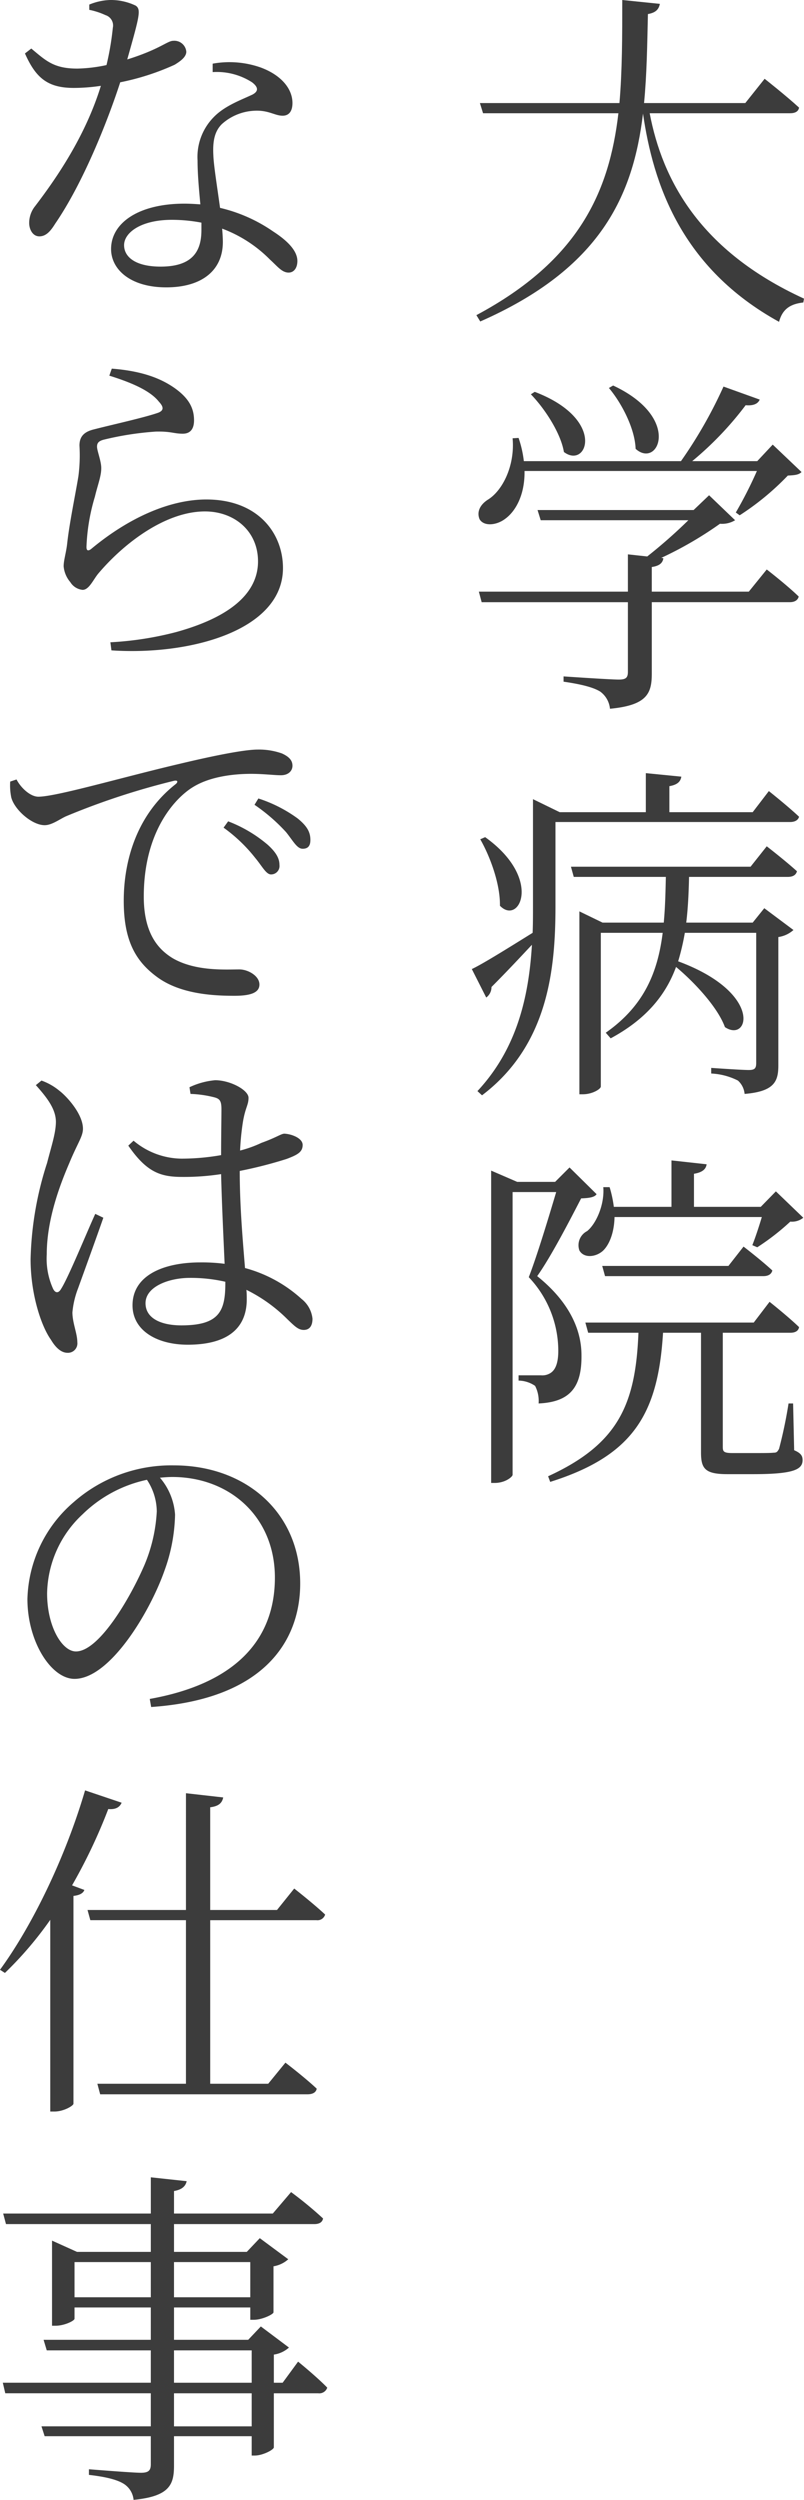
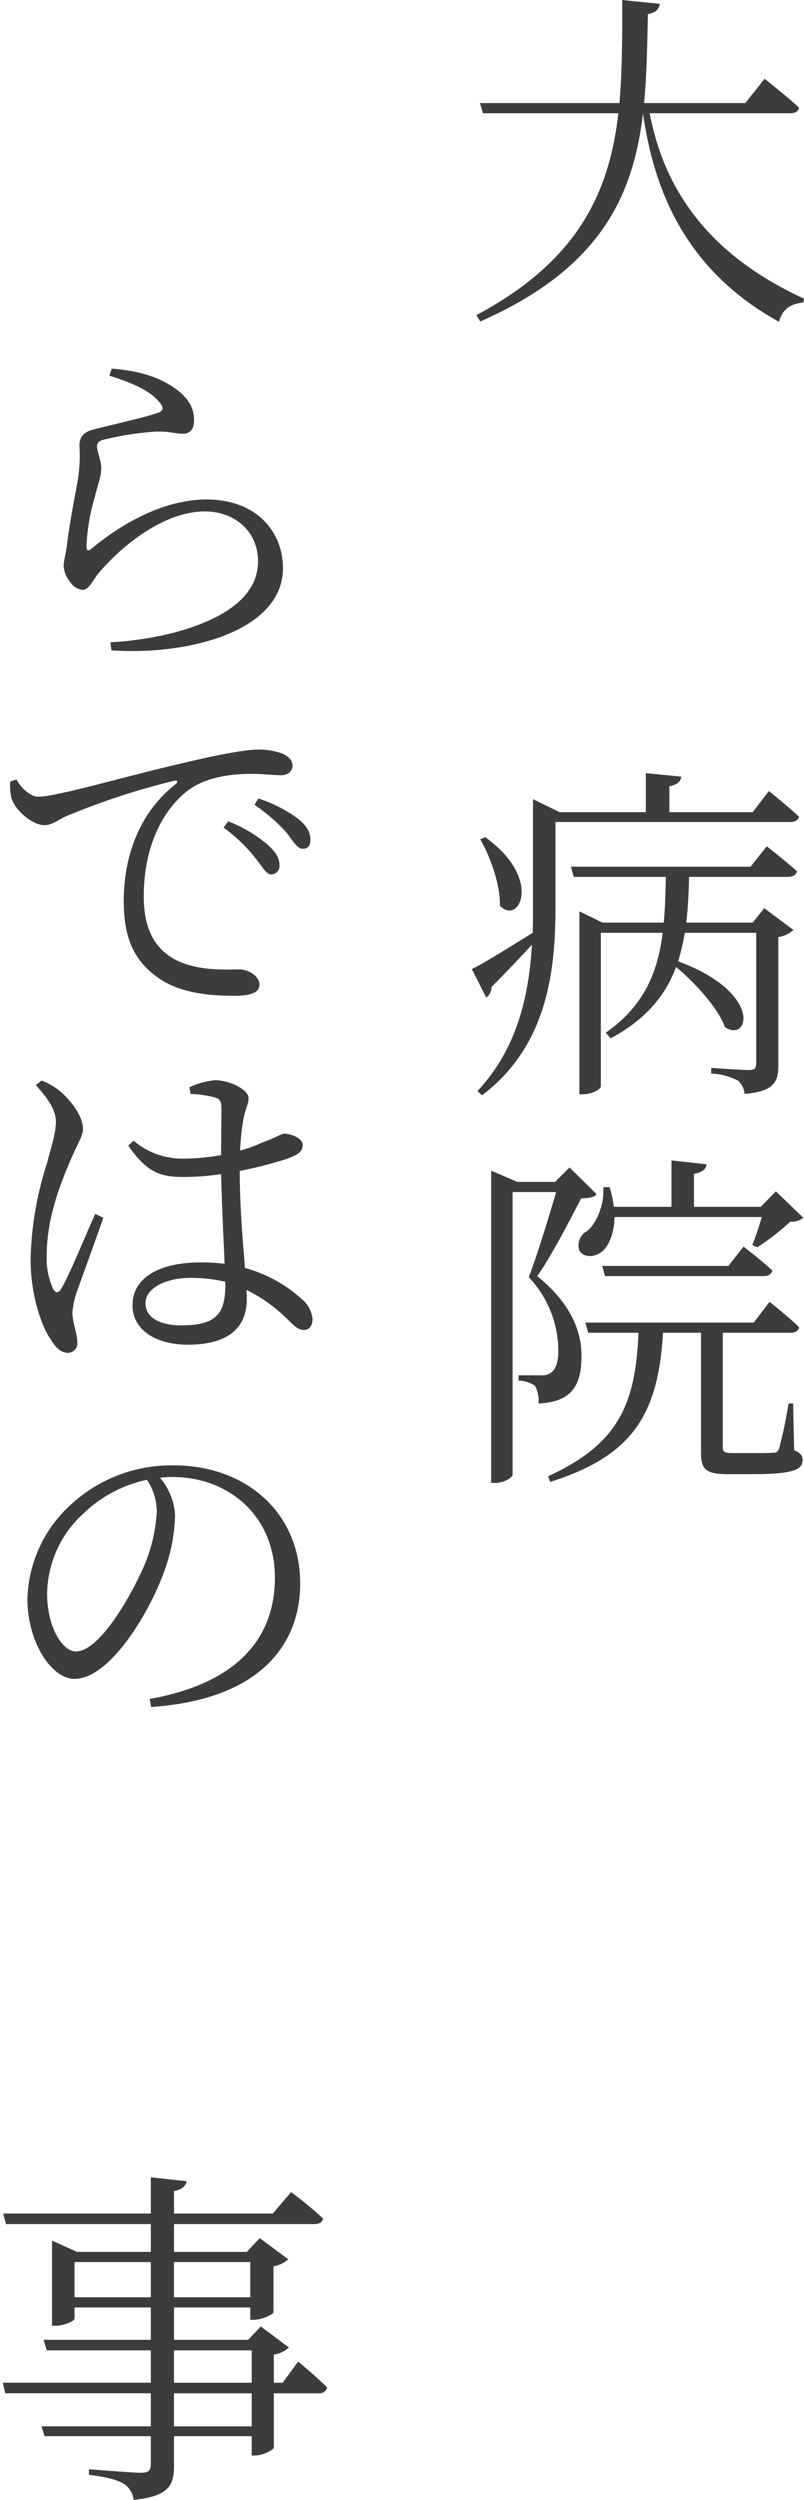
<svg xmlns="http://www.w3.org/2000/svg" width="137.226" height="426.42" viewBox="0 0 137.226 426.42">
  <g id="グループ_4772" data-name="グループ 4772" transform="translate(-362.828 -1881)">
    <g id="グループ_4765" data-name="グループ 4765" transform="translate(-1170.052 -2752.668)" style="isolation: isolate">
      <path id="パス_207263" data-name="パス 207263" d="M1643.768,4652.987c2.16,11.34,8.519,23.459,26.338,31.619l-.12.66c-2.1.24-3.539,1.02-4.139,3.3-16.679-9.179-21.479-23.519-23.219-35.518-1.68,13.979-7.2,26.4-27.779,35.458l-.661-1.08c17.52-9.36,22.68-21.059,24.24-34.439h-23.1l-.54-1.74h23.819c.48-5.579.48-11.459.48-17.579l6.42.66c-.18.9-.66,1.5-2.04,1.74-.12,5.16-.18,10.26-.66,15.179h17.279l3.3-4.14s3.66,2.88,5.88,4.92c-.121.661-.661.96-1.56.96Z" fill="#3c3c3c" />
-       <path id="パス_207264" data-name="パス 207264" d="M1622.408,4714.008c.061,4.139-1.559,6.9-3.3,8.159-1.5,1.141-3.659,1.32-4.379.061-.541-1.321.18-2.521,1.379-3.3,2.58-1.561,4.681-5.88,4.261-10.5l1.02-.06a18.505,18.505,0,0,1,.9,3.96h26.818a77.607,77.607,0,0,0,7.26-12.72l6.18,2.22c-.3.72-1.08,1.08-2.4.96a56.052,56.052,0,0,1-9.12,9.54h11.1l2.64-2.82,4.92,4.68c-.48.48-1.14.54-2.34.6a45.312,45.312,0,0,1-8.22,6.78l-.66-.48a70.655,70.655,0,0,0,3.6-7.079Zm41.339,16.8s3.42,2.64,5.46,4.62c-.181.66-.721.96-1.561.96h-23.518v12.179c0,3.36-.78,5.4-7.14,6a4.1,4.1,0,0,0-1.68-2.94c-1.079-.66-2.94-1.2-6.24-1.68v-.9s7.92.54,9.42.54c1.2,0,1.56-.3,1.56-1.319v-11.88h-24.959l-.48-1.8h25.439v-6.36l3.3.36a87.3,87.3,0,0,0,7.019-6.18h-25.2l-.54-1.74h26.639l2.639-2.52,4.44,4.26a4.246,4.246,0,0,1-2.579.6,63.269,63.269,0,0,1-10.02,5.82l.359.06c-.12.84-.719,1.32-1.979,1.5v4.2h16.56Zm-39.6-30.3c12.3,4.68,8.94,13.26,4.98,10.26-.539-3.24-3.3-7.44-5.64-9.84Zm13.38-1.08c11.82,5.52,7.68,14.28,3.84,10.8-.12-3.42-2.34-7.74-4.56-10.379Z" fill="#3c3c3c" />
      <path id="パス_207265" data-name="パス 207265" d="M1664.106,4768.608s3.181,2.52,5.161,4.38c-.18.6-.72.9-1.56.9h-40.019v14.34c0,10.679-1.2,23.7-12.539,32.278l-.78-.72c6.659-7.14,8.76-15.9,9.3-24.959-1.86,1.98-4.2,4.5-6.9,7.2a2.213,2.213,0,0,1-.9,1.8l-2.46-4.859c1.8-.84,5.94-3.42,10.379-6.18.061-1.5.061-3,.061-4.5v-18.3l4.559,2.22h14.7v-6.66l6.061.6c-.12.78-.6,1.38-2.04,1.621v4.439h14.219Zm-48.418,7.86c9.9,7.08,5.821,15.119,2.521,11.7.06-3.72-1.68-8.4-3.36-11.339Zm48.059,1.559s3.18,2.46,5.16,4.26c-.18.66-.72.96-1.56.96h-16.86c-.059,2.761-.179,5.34-.479,7.8h11.339l1.98-2.46,4.98,3.72a4.911,4.911,0,0,1-2.58,1.2v21.9c0,2.7-.66,4.44-5.76,4.86a3.473,3.473,0,0,0-1.14-2.28,11.283,11.283,0,0,0-4.559-1.2v-.96s5.159.361,6.42.361c1.019,0,1.259-.3,1.259-1.2v-22.2h-12.179a41.157,41.157,0,0,1-1.14,4.859c14.579,5.4,12.06,13.98,7.979,11.22-1.2-3.3-5.04-7.5-8.339-10.26-1.741,4.741-5.04,8.88-11.16,12.18l-.839-.96c6.6-4.619,8.878-10.379,9.718-17.039h-10.559v26.219c0,.42-1.44,1.32-3.06,1.32h-.6v-31.2l3.96,1.92h10.439c.239-2.46.3-5.1.359-7.8h-15.718l-.481-1.739h30.659Z" fill="#3c3c3c" />
      <path id="パス_207266" data-name="パス 207266" d="M1634.708,4837.368c-.359.54-1.26.66-2.64.72-1.74,3.36-5.1,9.9-7.5,13.26,5.46,4.38,7.56,9.119,7.56,13.5.06,5.4-1.92,7.979-7.319,8.219a5.621,5.621,0,0,0-.6-3,5.143,5.143,0,0,0-2.82-.9v-.9h3.84a2.609,2.609,0,0,0,1.559-.361c.9-.539,1.38-1.739,1.38-3.84a18.291,18.291,0,0,0-5.039-12.539c1.38-3.54,3.359-10.079,4.68-14.519h-7.44v48.238c0,.3-1.2,1.38-3.06,1.38h-.6v-53.278l4.439,1.92h6.48l2.46-2.459Zm33.719,43.678c1.139.48,1.439.96,1.439,1.681,0,1.619-1.559,2.4-8.459,2.4h-4.38c-3.839,0-4.5-.96-4.5-3.72v-20.4h-6.479c-.84,13.739-4.981,20.939-19.26,25.439l-.359-.96c12.059-5.52,14.939-12.359,15.419-24.479h-8.579l-.481-1.739h28.739l2.7-3.54s3.18,2.519,5.04,4.319c-.121.66-.661.96-1.5.96h-11.52v19.5c0,.78.18,1.02,1.68,1.02h3.54c1.62,0,2.88,0,3.42-.06.54,0,.66-.12.96-.659a77.183,77.183,0,0,0,1.62-7.741h.78Zm-30.659-39.778c-.06,2.7-.9,4.74-1.98,5.759-1.2,1.08-3.24,1.321-4.019-.059a2.7,2.7,0,0,1,1.319-3.3c1.56-1.26,3-4.561,2.76-7.5h1.08a19.975,19.975,0,0,1,.72,3.36h9.839v-7.92l6,.661c-.12.839-.719,1.379-2.16,1.619v5.64h11.4l2.58-2.64,4.679,4.5a3.056,3.056,0,0,1-2.219.66,40.435,40.435,0,0,1-5.64,4.38l-.84-.361c.48-1.2,1.14-3.179,1.62-4.8Zm22.019,5.04s3.12,2.4,4.92,4.08c-.18.66-.72.96-1.56.96h-27l-.48-1.741h21.539Z" fill="#3c3c3c" />
    </g>
    <g id="グループ_4766" data-name="グループ 4766" transform="translate(0 -14)">
-       <path id="パス_207263-2" data-name="パス 207263" d="M1629.188,4899.107a10.151,10.151,0,0,1,3.541-.779,9.826,9.826,0,0,1,4.379.96c.96.66.66,1.739-1.44,9.18,5.58-1.74,6.84-3.181,7.859-3.181a2.049,2.049,0,0,1,2.221,1.86c0,1.021-1.32,1.8-1.98,2.22a42.23,42.23,0,0,1-9.3,3c-2.039,6.3-6.239,17.039-11.1,24.119-.779,1.26-1.559,2.16-2.7,2.16s-1.74-1.2-1.74-2.28a4.583,4.583,0,0,1,1.019-2.88c3.66-4.8,8.58-11.939,11.22-20.519a31.113,31.113,0,0,1-4.619.36c-4.441,0-6.481-1.68-8.34-5.88l1.08-.84c2.52,2.1,3.84,3.42,7.859,3.42a25.74,25.74,0,0,0,4.98-.6,48.529,48.529,0,0,0,1.08-6.361,1.849,1.849,0,0,0-1.26-2.159,12.339,12.339,0,0,0-2.76-.9Zm21.059,10.081a16.072,16.072,0,0,1,8.22.66c3.54,1.319,5.4,3.659,5.4,6.059,0,1.321-.54,2.16-1.68,2.16-1.38,0-2.459-1.02-4.98-.839a8.89,8.89,0,0,0-5.4,2.279c-1.321,1.32-1.561,3.12-1.441,5.34.061,1.74.66,5.4,1.141,8.939a26.527,26.527,0,0,1,9.059,4.021c2.88,1.859,4.14,3.539,4.14,5.039,0,1.2-.6,1.98-1.5,1.98-1.14,0-1.92-1.08-3.18-2.22a22.567,22.567,0,0,0-8.16-5.28c.061.78.12,1.62.12,2.28,0,4.86-3.6,7.74-9.659,7.74-6.12,0-9.42-3.06-9.42-6.539,0-4.441,4.68-7.741,12.539-7.741.9,0,1.8.061,2.7.121-.24-2.581-.479-5.161-.479-7.5a9.68,9.68,0,0,1,2.76-7.38c1.859-1.92,4.559-2.88,6.6-3.84,1.14-.6.96-1.32-.06-2.1a11.107,11.107,0,0,0-6.72-1.74Zm-1.92,27.119a26.981,26.981,0,0,0-5.039-.481c-5.34,0-8.16,2.22-8.16,4.32,0,2.041,1.98,3.66,6.24,3.66,5.579,0,6.959-2.76,6.959-6.24Z" transform="translate(-1251.121 -3003.328)" fill="#3c3c3c" />
      <path id="パス_207264-2" data-name="パス 207264" d="M1632.608,4962.409l.42-1.2c5.46.42,8.52,1.8,10.619,3.24,2.581,1.8,3.42,3.54,3.42,5.58,0,1.5-.66,2.28-1.92,2.28-1.559,0-1.979-.42-4.619-.36a52.4,52.4,0,0,0-8.88,1.38c-.9.24-1.139.6-1.139,1.2,0,.659.659,2.28.72,3.48.059,1.439-.6,3-1.081,5.04a33.775,33.775,0,0,0-1.44,8.579c0,.66.3.72.78.36,6.48-5.4,13.5-8.46,19.68-8.46,8.819,0,13.079,5.76,13.079,11.7,0,10.619-15.779,14.938-29.279,14.039l-.18-1.38a55.937,55.937,0,0,0,11.22-1.741c10.859-3,13.979-7.679,13.979-12.059,0-5.159-4.019-8.52-9.059-8.52-6.6,0-13.62,5.22-18.119,10.5-.9,1.02-1.621,2.88-2.76,2.88a2.786,2.786,0,0,1-2.1-1.32,4.8,4.8,0,0,1-1.139-2.7c0-1.02.42-2.28.6-3.84.361-3.42,1.441-8.579,1.92-11.52a27.568,27.568,0,0,0,.181-5.219c0-1.26.479-2.28,2.4-2.76,3-.78,8.76-2.04,11.1-2.88.84-.359.96-.9.059-1.859C1639.568,4964.93,1636.269,4963.549,1632.608,4962.409Z" transform="translate(-1251.121 -3003.328)" fill="#3c3c3c" />
      <path id="パス_207265-2" data-name="パス 207265" d="M1616.769,5031.287c.78,1.5,2.4,2.941,3.719,2.941,3.061,0,14.281-3.3,24-5.581,6.781-1.62,11.4-2.459,13.44-2.459a11.737,11.737,0,0,1,4.14.66c1.32.6,1.8,1.259,1.8,2.1s-.66,1.62-1.98,1.62c-1.14,0-2.94-.239-5.1-.239-2.819,0-6.9.42-9.84,2.22-2.639,1.559-8.459,7.079-8.459,18.719,0,6.42,2.579,9.059,4.92,10.5,3.9,2.279,9.06,1.92,11.4,1.92,1.439,0,3.42,1.08,3.42,2.58,0,1.439-1.621,1.92-4.26,1.92-3.481,0-9.24-.241-13.26-3.241-3.66-2.7-5.64-6.24-5.64-12.96,0-6.959,2.28-14.758,8.88-19.919.42-.359.36-.719-.36-.54a124.7,124.7,0,0,0-18.419,6.06c-1.141.54-2.4,1.5-3.6,1.5-2.159,0-5.159-2.64-5.7-4.739a10.249,10.249,0,0,1-.181-2.7Zm36.119,7.141a23.184,23.184,0,0,1,6.779,4.019c1.38,1.26,1.98,2.28,1.98,3.42a1.44,1.44,0,0,1-1.44,1.62c-.84,0-1.5-1.38-2.7-2.82a26.533,26.533,0,0,0-5.4-5.16Zm5.159-3.9a23.73,23.73,0,0,1,6.72,3.42c1.62,1.321,2.16,2.34,2.16,3.66,0,1.02-.42,1.5-1.321,1.5-.96,0-1.619-1.32-2.819-2.82a30.476,30.476,0,0,0-5.4-4.68Z" transform="translate(-1251.121 -3003.328)" fill="#3c3c3c" />
      <path id="パス_207266-2" data-name="パス 207266" d="M1621.028,5082.647a10.149,10.149,0,0,1,3.061,1.741c1.26.96,4.019,3.96,4.019,6.479,0,1.321-.9,2.4-2.339,5.88-1.441,3.359-3.84,9.42-3.84,15.539a12.44,12.44,0,0,0,1.08,5.88c.359.72.9.84,1.38,0,1.259-1.979,4.439-9.779,5.819-12.779l1.38.66c-1.079,3.119-3.539,9.9-4.319,12.059a15.058,15.058,0,0,0-.96,4.08c0,1.8.839,3.6.839,5.1a1.609,1.609,0,0,1-1.679,1.8c-1.08,0-2.04-.9-2.821-2.221-1.679-2.34-3.479-7.8-3.479-13.739a57.288,57.288,0,0,1,2.819-16.439c.721-2.82,1.441-4.919,1.5-6.839.061-2.16-1.319-4.08-3.42-6.42Zm25.26,1.14a12.907,12.907,0,0,1,4.379-1.2c2.58,0,5.7,1.68,5.7,3,0,1.26-.54,1.619-.96,4.14a44,44,0,0,0-.479,4.859,20.379,20.379,0,0,0,3.659-1.319c2.52-.9,3.36-1.561,3.9-1.561,1.26.061,3.119.78,3.119,1.92,0,1.2-.839,1.68-2.759,2.4a73.424,73.424,0,0,1-7.98,2.039c0,6.121.54,12.06.9,16.56a23.394,23.394,0,0,1,9.659,5.28,4.94,4.94,0,0,1,1.86,3.36c0,1.2-.48,1.92-1.5,1.92-.96,0-1.62-.72-2.76-1.8a26.4,26.4,0,0,0-7.02-5.04c.06.6.06,1.2.06,1.62,0,4.559-2.82,7.74-10.08,7.74-5.219,0-9.419-2.4-9.419-6.72,0-5.04,5.16-7.32,11.579-7.32a30.356,30.356,0,0,1,4.14.24c-.18-4.139-.479-10.26-.6-15.3a41.622,41.622,0,0,1-6.6.481c-3.66,0-6.06-.72-9.24-5.34l.9-.84a12.888,12.888,0,0,0,8.159,3.06,39.075,39.075,0,0,0,6.781-.6c0-2.94.059-6.36.059-7.859,0-1.381-.3-1.74-1.14-1.981a18.954,18.954,0,0,0-4.139-.6Zm6.119,33.179a26.394,26.394,0,0,0-6.059-.659c-3.6,0-7.56,1.5-7.56,4.319,0,2.58,2.64,3.78,6.119,3.78,6.42,0,7.5-2.4,7.5-7.14Z" transform="translate(-1251.121 -3003.328)" fill="#3c3c3c" />
      <path id="パス_207267" data-name="パス 207267" d="M1639.508,5188.127c14.46-2.58,21.359-9.96,21.359-20.7,0-10.38-7.74-17.159-17.519-17.159-.66,0-1.38.059-2.1.12a10.784,10.784,0,0,1,2.58,6.3,29.5,29.5,0,0,1-1.8,9.54c-2.46,7.02-9.3,18.479-15.359,18.479-3.96,0-8.04-6.3-8.04-13.619a22.482,22.482,0,0,1,7.859-16.5,25.221,25.221,0,0,1,17.159-6.3c12.18,0,21.54,7.98,21.54,20.159,0,9.839-6.24,19.74-25.439,21.059Zm-.48-37.379a22.344,22.344,0,0,0-10.979,5.88,18.831,18.831,0,0,0-6.061,13.5c0,5.7,2.58,9.9,4.92,9.9,3.96,0,9.3-9.179,11.7-14.759a27.1,27.1,0,0,0,2.1-9.12A9.912,9.912,0,0,0,1639.028,5150.748Z" transform="translate(-1251.121 -3003.328)" fill="#3c3c3c" />
-       <path id="パス_207268" data-name="パス 207268" d="M1634.708,5205.83c-.3.72-.96,1.2-2.279,1.08a92.721,92.721,0,0,1-6.181,13.02l2.1.779c-.181.54-.781.9-1.861,1.02v35.459c-.059.36-1.679,1.32-3.239,1.32h-.721v-32.7a61.713,61.713,0,0,1-7.739,9.059l-.84-.54c5.4-7.379,11.1-18.959,14.52-30.6Zm15.119,20.039v27.9h9.9l2.939-3.6s3.3,2.52,5.34,4.439c-.12.661-.72.96-1.56.96h-35.4l-.48-1.8h15.12v-27.9h-16.32l-.479-1.74h16.8V5204.21l6.36.72c-.181.9-.721,1.5-2.221,1.679v17.52h11.4l2.939-3.66s3.3,2.58,5.279,4.44a1.363,1.363,0,0,1-1.5.96Z" transform="translate(-1251.121 -3003.328)" fill="#3c3c3c" />
      <path id="パス_207269" data-name="パス 207269" d="M1664.827,5301.169s3.18,2.579,4.98,4.439a1.435,1.435,0,0,1-1.56.96h-7.559v9.24c-.061.42-1.92,1.38-3.241,1.38h-.54v-3.3h-13.26v5.04c0,3.179-.719,5.219-6.9,5.82a3.626,3.626,0,0,0-1.62-2.7c-1.02-.66-2.819-1.2-6-1.56v-.961s7.44.6,8.88.6c1.32,0,1.68-.42,1.68-1.44v-4.8h-18.12l-.54-1.68h18.66v-5.64h-24.839l-.42-1.8h25.259v-5.52h-17.759l-.54-1.8h18.3v-5.52h-13.019v1.92c0,.36-1.74,1.2-3.24,1.2h-.6v-14.52l4.26,1.92h12.6v-4.739h-24.719l-.48-1.8h25.2v-6.18l6.12.661c-.18.839-.781,1.44-2.161,1.679v3.84h16.86l3.12-3.659a65.926,65.926,0,0,1,5.46,4.5c-.12.659-.66.96-1.5.96h-23.94v4.739h12.42l2.22-2.34,4.86,3.6a4.933,4.933,0,0,1-2.52,1.2v7.86c-.06.36-1.98,1.26-3.3,1.26h-.66v-2.1h-13.02v5.52h12.661l2.159-2.28,4.8,3.6a4.921,4.921,0,0,1-2.579,1.2v4.8h1.5Zm-25.139-10.98v-6h-13.019v6Zm3.959-6v6h13.02v-6Zm0,20.58h13.26v-5.52h-13.26Zm13.26,1.8h-13.26v5.64h13.26Z" transform="translate(-1251.121 -3003.328)" fill="#3c3c3c" />
    </g>
  </g>
</svg>